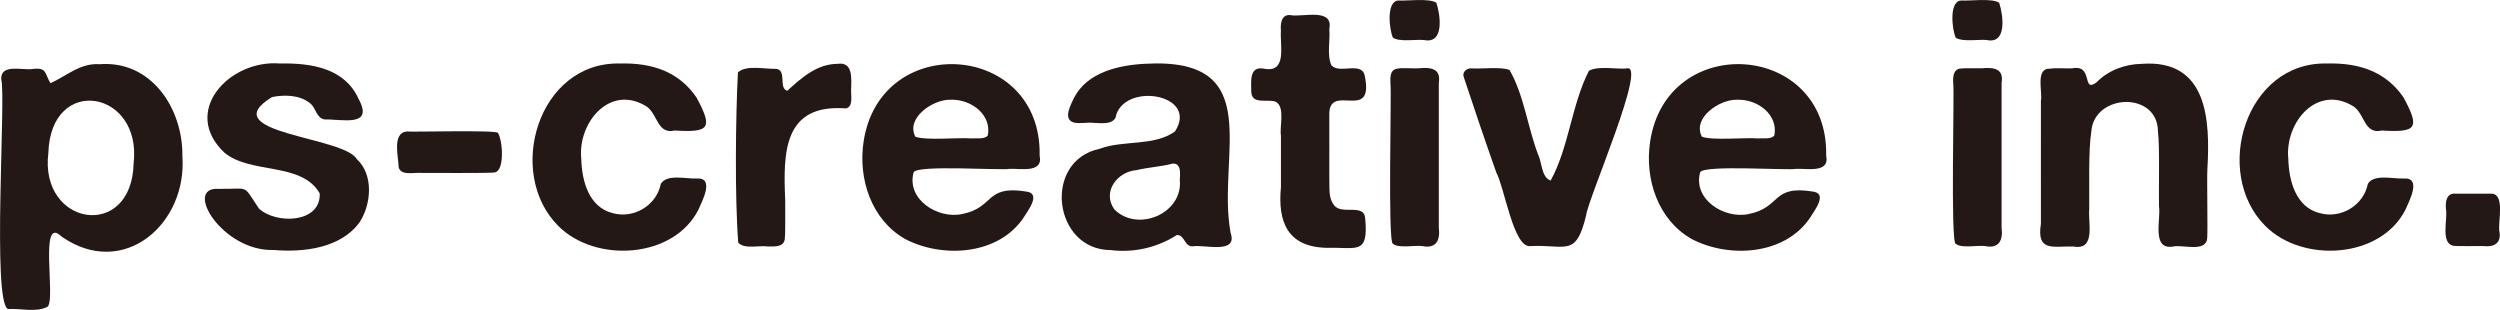
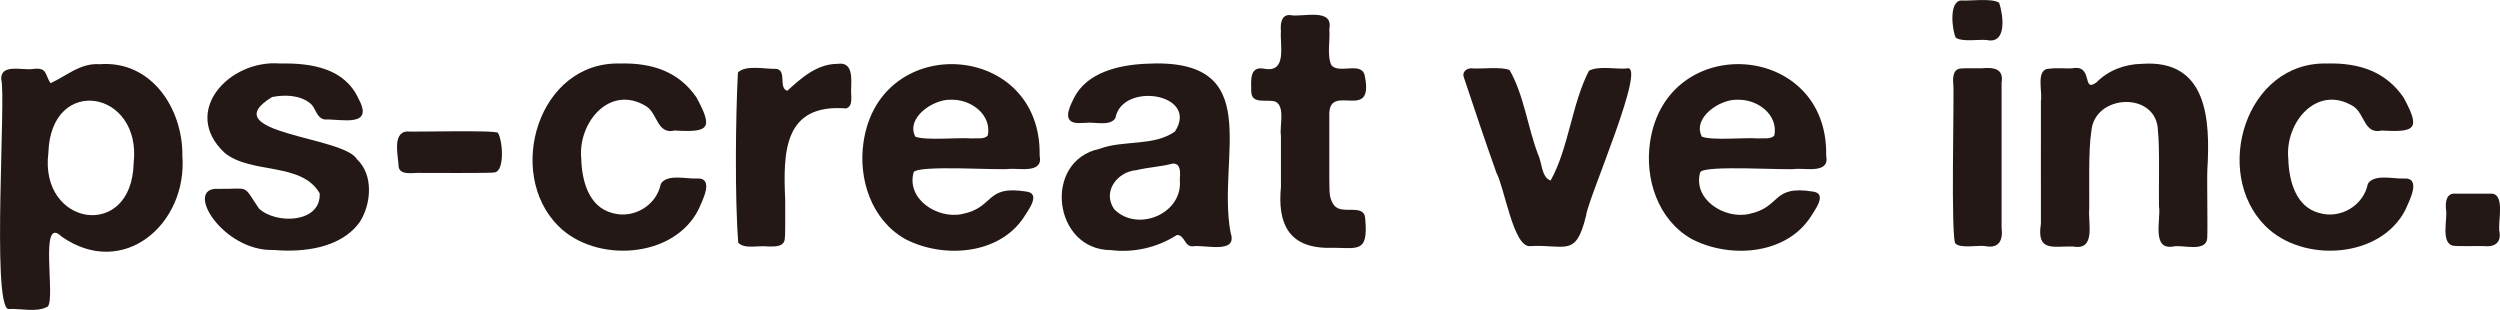
<svg xmlns="http://www.w3.org/2000/svg" viewBox="0 0 599.56 74.32">
  <defs>
    <style>
      .cls-1 {
        fill: #231815;
      }
    </style>
  </defs>
  <g id="logo-full" data-name="logo-full">
    <g>
      <path class="cls-1" d="M43.73,37.26c1.31,16.49-14.19,29.83-28.98,19.46-5.46-5.36-1.35,14.81-3.31,16.81-2.66,1.49-6.56.39-9.52.58-3.88-1.61-.45-51.24-1.62-55.03-.27-3.92,5.19-2.15,7.5-2.53,3.58-.46,2.87,1.17,4.31,3.4,3.74-1.67,7.15-4.89,11.76-4.55,12.49-.96,19.95,10.68,19.87,21.86ZM32.05,39.16c2.02-17.63-19.88-21.33-20.45-2.52-2.23,17.63,20.01,21.18,20.45,2.52Z" />
      <path class="cls-1" d="M67.16,15.23c7.8-.16,15.58,1.26,18.84,8.49,3.76,6.91-4.07,4.81-8.16,4.93-2.05-.38-2.03-2.8-3.48-3.89-2.48-2.01-6.09-2.08-9.11-1.49-14.31,8.74,17.26,9.42,20.33,14.9,4.06,3.75,3.47,10.77.7,15.07-4.5,6.29-13.45,7.32-20.62,6.71-12.32.42-21.79-15.2-13.25-14.66,7.62.12,5.64-1.31,9.69,4.72,4.04,3.8,14.9,3.58,14.57-3.64-4.36-7.57-16.35-4.52-22.77-9.69-10.62-9.88,1.06-22.45,13.25-21.45Z" />
      <path class="cls-1" d="M119.41,31.87c1.11,1.63,1.72,8.98-.74,9.48-.88.23-16.31.09-17.64.12-1.59-.17-4.9.78-5.42-1.37-.05-2.51-1.64-8.21,1.95-8.57,1.36.16,21.26-.39,21.86.33Z" />
      <path class="cls-1" d="M148.64,15.23c7.9-.21,14.19,2.03,18.38,8.12,4.08,7.51,3.06,8.44-5.22,7.95-4.21,1-4.04-4-6.79-5.8-8.75-5.39-16.48,3.89-15.61,12.59.14,5.28,1.8,11.55,7.45,13,5.09,1.48,10.6-1.79,11.63-7,1.45-2.43,6.14-1.16,8.53-1.28,4.52-.34,1.33,5.49.5,7.45-5.94,11.79-24.68,12.9-33.62,3.93-12.74-12.76-4.78-39.4,14.74-38.96Z" />
      <path class="cls-1" d="M200.89,15.31c3.72-.55,3.29,3.53,3.23,6.05-.11,1.41.62,4.12-1.2,4.64-14.96-1.16-15.13,10.4-14.61,21.94-.02,1.4.07,7.74-.08,9.02.02,2.32-2.38,2.17-4.06,2.15-1.99-.31-5.67.72-7.12-.91-.84-10.56-.64-30.24-.08-40.82,1.92-1.9,6.69-.76,9.19-.87,2.62.36.47,4.65,2.65,5.26,3.37-3.08,7.13-6.46,12.09-6.46Z" />
      <path class="cls-1" d="M249.33,37.34c.93,4.21-4.59,3.05-7.12,3.15-1.95.44-22.22-1.02-23.1.83-1.78,6.43,5.7,11.25,11.59,10.02,8-1.58,5.39-7.05,15.57-5.38,3.38.54.29,4.47-.66,6.04-5.96,9.18-19.5,10.06-28.57,5.3-8.07-4.59-11.27-14.42-9.94-23.27,3.95-26.68,42.82-23.99,42.23,3.31ZM236.91,32.45c.94-4.91-3.98-8.72-8.94-8.53-4.13-.14-10.79,4.3-8.45,8.86,2.54.97,10.44.16,13.25.41,1.16-.1,3.43.32,4.14-.74Z" />
      <path class="cls-1" d="M295.12,55.8c1.82,5.28-6.22,2.8-9.07,3.27-2.04.13-1.93-2.87-3.85-2.69-4.64,2.99-10.29,4.28-15.78,3.6-13.86-.02-16.44-21.4-2.69-24.3,5.75-2.15,12.94-.53,18.05-4.14,5.93-9.13-12.67-12.05-14.28-3.23-1.29,2.1-5.16.83-7.25,1.16-1.04,0-2.21.2-3.15-.25-2.08-1.04-.19-4.31.5-5.8,3.13-6.09,10.72-7.81,16.98-8.12,29.47-1.74,17.16,22.11,20.54,40.49ZM282.95,43.05c.09-1.42.35-3.98-1.74-3.81-2.83.75-5.85.88-8.7,1.57-4.5.35-8.24,5.12-5.3,9.36,5.47,5.64,16.6,1.13,15.73-7.12Z" />
      <path class="cls-1" d="M309.53,3.64c2.84.52,10.31-1.84,9.27,3.31.25,2.65-.62,6.28.5,8.69,1.82,2.2,7.26-1,7.99,2.48,2.37,11.3-8.36,1.7-8.49,9.11.03,3.74-.02,11.91,0,15.73.11,2.42-.26,4.44,1.16,6.29,1.85,2.4,7.26-.6,7.45,3.19.82,8.76-2.05,6.82-9.03,7-9.48-.12-12-6.04-11.18-14.57,0,0,0-12.34,0-12.34-.37-2.16,1.07-6.87-1.24-8.12-1.94-.79-5.81.85-5.88-2.48,0-2.42-.54-6.08,2.98-5.47,5.75,1.17,3.85-5.64,4.14-9.03-.17-1.73.08-4.04,2.32-3.81Z" />
-       <path class="cls-1" d="M344.48.66c.94,2.81,2.01,9.97-2.98,8.94-1.84-.21-5.91.53-7.45-.58-.85-1.86-1.66-8.6,1.24-8.9,2.11.15,7.4-.63,9.19.54ZM345.06,54.56c.38,3.01-.58,5.11-3.89,4.47-1.64-.3-5.82.62-7.12-.58-1.27-.13-.29-36.78-.58-38.26-.03-1.53-.26-3.51,1.74-3.73.55-.25,4.39.02,5.05-.08,2.75-.26,5.38-.05,4.8,3.48,0,0,0,34.7,0,34.7Z" />
      <path class="cls-1" d="M352.84,16.39c2.17.21,7.24-.46,9.19.41,3.42,5.92,4.32,13.6,6.79,20.12,1,2,.82,5.62,3.06,6.38,4.39-7.95,5.02-18.22,9.19-26.33,2.3-1.23,6.42-.35,8.98-.54,5.29-1.77-9.25,31.28-9.65,35.19-2.47,10.28-4.84,6.91-13.54,7.41-3.94.13-6.04-14.04-7.99-17.6-2.67-7.53-5.26-15.21-7.78-22.81-.52-1.21.46-2.22,1.74-2.24Z" />
      <path class="cls-1" d="M437.96,37.34c.93,4.21-4.58,3.05-7.12,3.15-1.95.44-22.22-1.02-23.1.83-1.79,6.43,5.7,11.25,11.59,10.02,8-1.58,5.39-7.05,15.57-5.38,3.38.54.29,4.47-.66,6.04-5.96,9.18-19.5,10.06-28.57,5.3-8.07-4.59-11.27-14.42-9.94-23.27,3.95-26.68,42.82-23.99,42.23,3.31ZM425.54,32.45c.94-4.91-3.98-8.72-8.94-8.53-4.13-.14-10.8,4.3-8.45,8.86,2.54.97,10.44.16,13.25.41,1.17-.1,3.43.32,4.14-.74Z" />
      <path class="cls-1" d="M479.45.66c.93,2.8,2.01,9.99-2.98,8.94-1.84-.21-5.91.53-7.45-.58-.85-1.86-1.66-8.6,1.24-8.9,2.11.15,7.4-.63,9.19.54ZM480.03,54.56c.38,3.01-.58,5.11-3.89,4.47-1.64-.3-5.82.62-7.12-.58-1.27-.13-.29-36.78-.58-38.26-.13-1.71-.06-3.87,2.19-3.77.09-.11,4.36,0,4.6-.04,2.75-.25,5.39-.05,4.8,3.48,0,0,0,34.7,0,34.7Z" />
      <path class="cls-1" d="M513.65,15.31c15.87-1.16,16.42,13.6,15.73,25.34-.13,2.19.12,14.48-.04,16.44-.21,3.54-5.93,1.52-8.16,2.03-5.3.91-2.88-6.66-3.4-9.61-.09-3.97.2-14.29-.25-18.01-.09-9.7-15.33-9.09-15.98.04-.74,4.53-.44,13.65-.5,18.55-.35,3.17,1.71,10.05-3.81,9.03-4.92-.12-8.85,1.38-7.78-5.47-.03-6.75.02-22.57,0-29.48.44-2.17-1.43-7.89,2.24-7.7,1.11-.24,4.05,0,5.22-.08,5.25-1.06,2.25,6.06,5.88,3.35,2.81-2.88,6.84-4.37,10.85-4.43Z" />
      <path class="cls-1" d="M558.03,15.23c7.9-.21,14.19,2.03,18.38,8.12,4.09,7.51,3.06,8.44-5.22,7.95-4.21,1-4.04-4-6.79-5.8-8.75-5.39-16.48,3.89-15.61,12.59.14,5.28,1.8,11.55,7.45,13,5.09,1.48,10.6-1.79,11.63-7,1.45-2.43,6.14-1.16,8.53-1.28,4.52-.34,1.33,5.49.5,7.45-5.94,11.79-24.68,12.9-33.62,3.93-12.74-12.76-4.78-39.4,14.74-38.96Z" />
      <path class="cls-1" d="M586.6,50.17c-.16-1.72.08-3.93,2.32-3.73,1.39.03,7.13-.02,8.41,0,3.67-.13,1.6,7.03,2.11,9.19.43,2.66-1.29,3.68-3.73,3.39-1.29-.05-6.09.09-7.29-.08-3.22-.53-1.34-6.56-1.82-8.78Z" />
    </g>
  </g>
</svg>